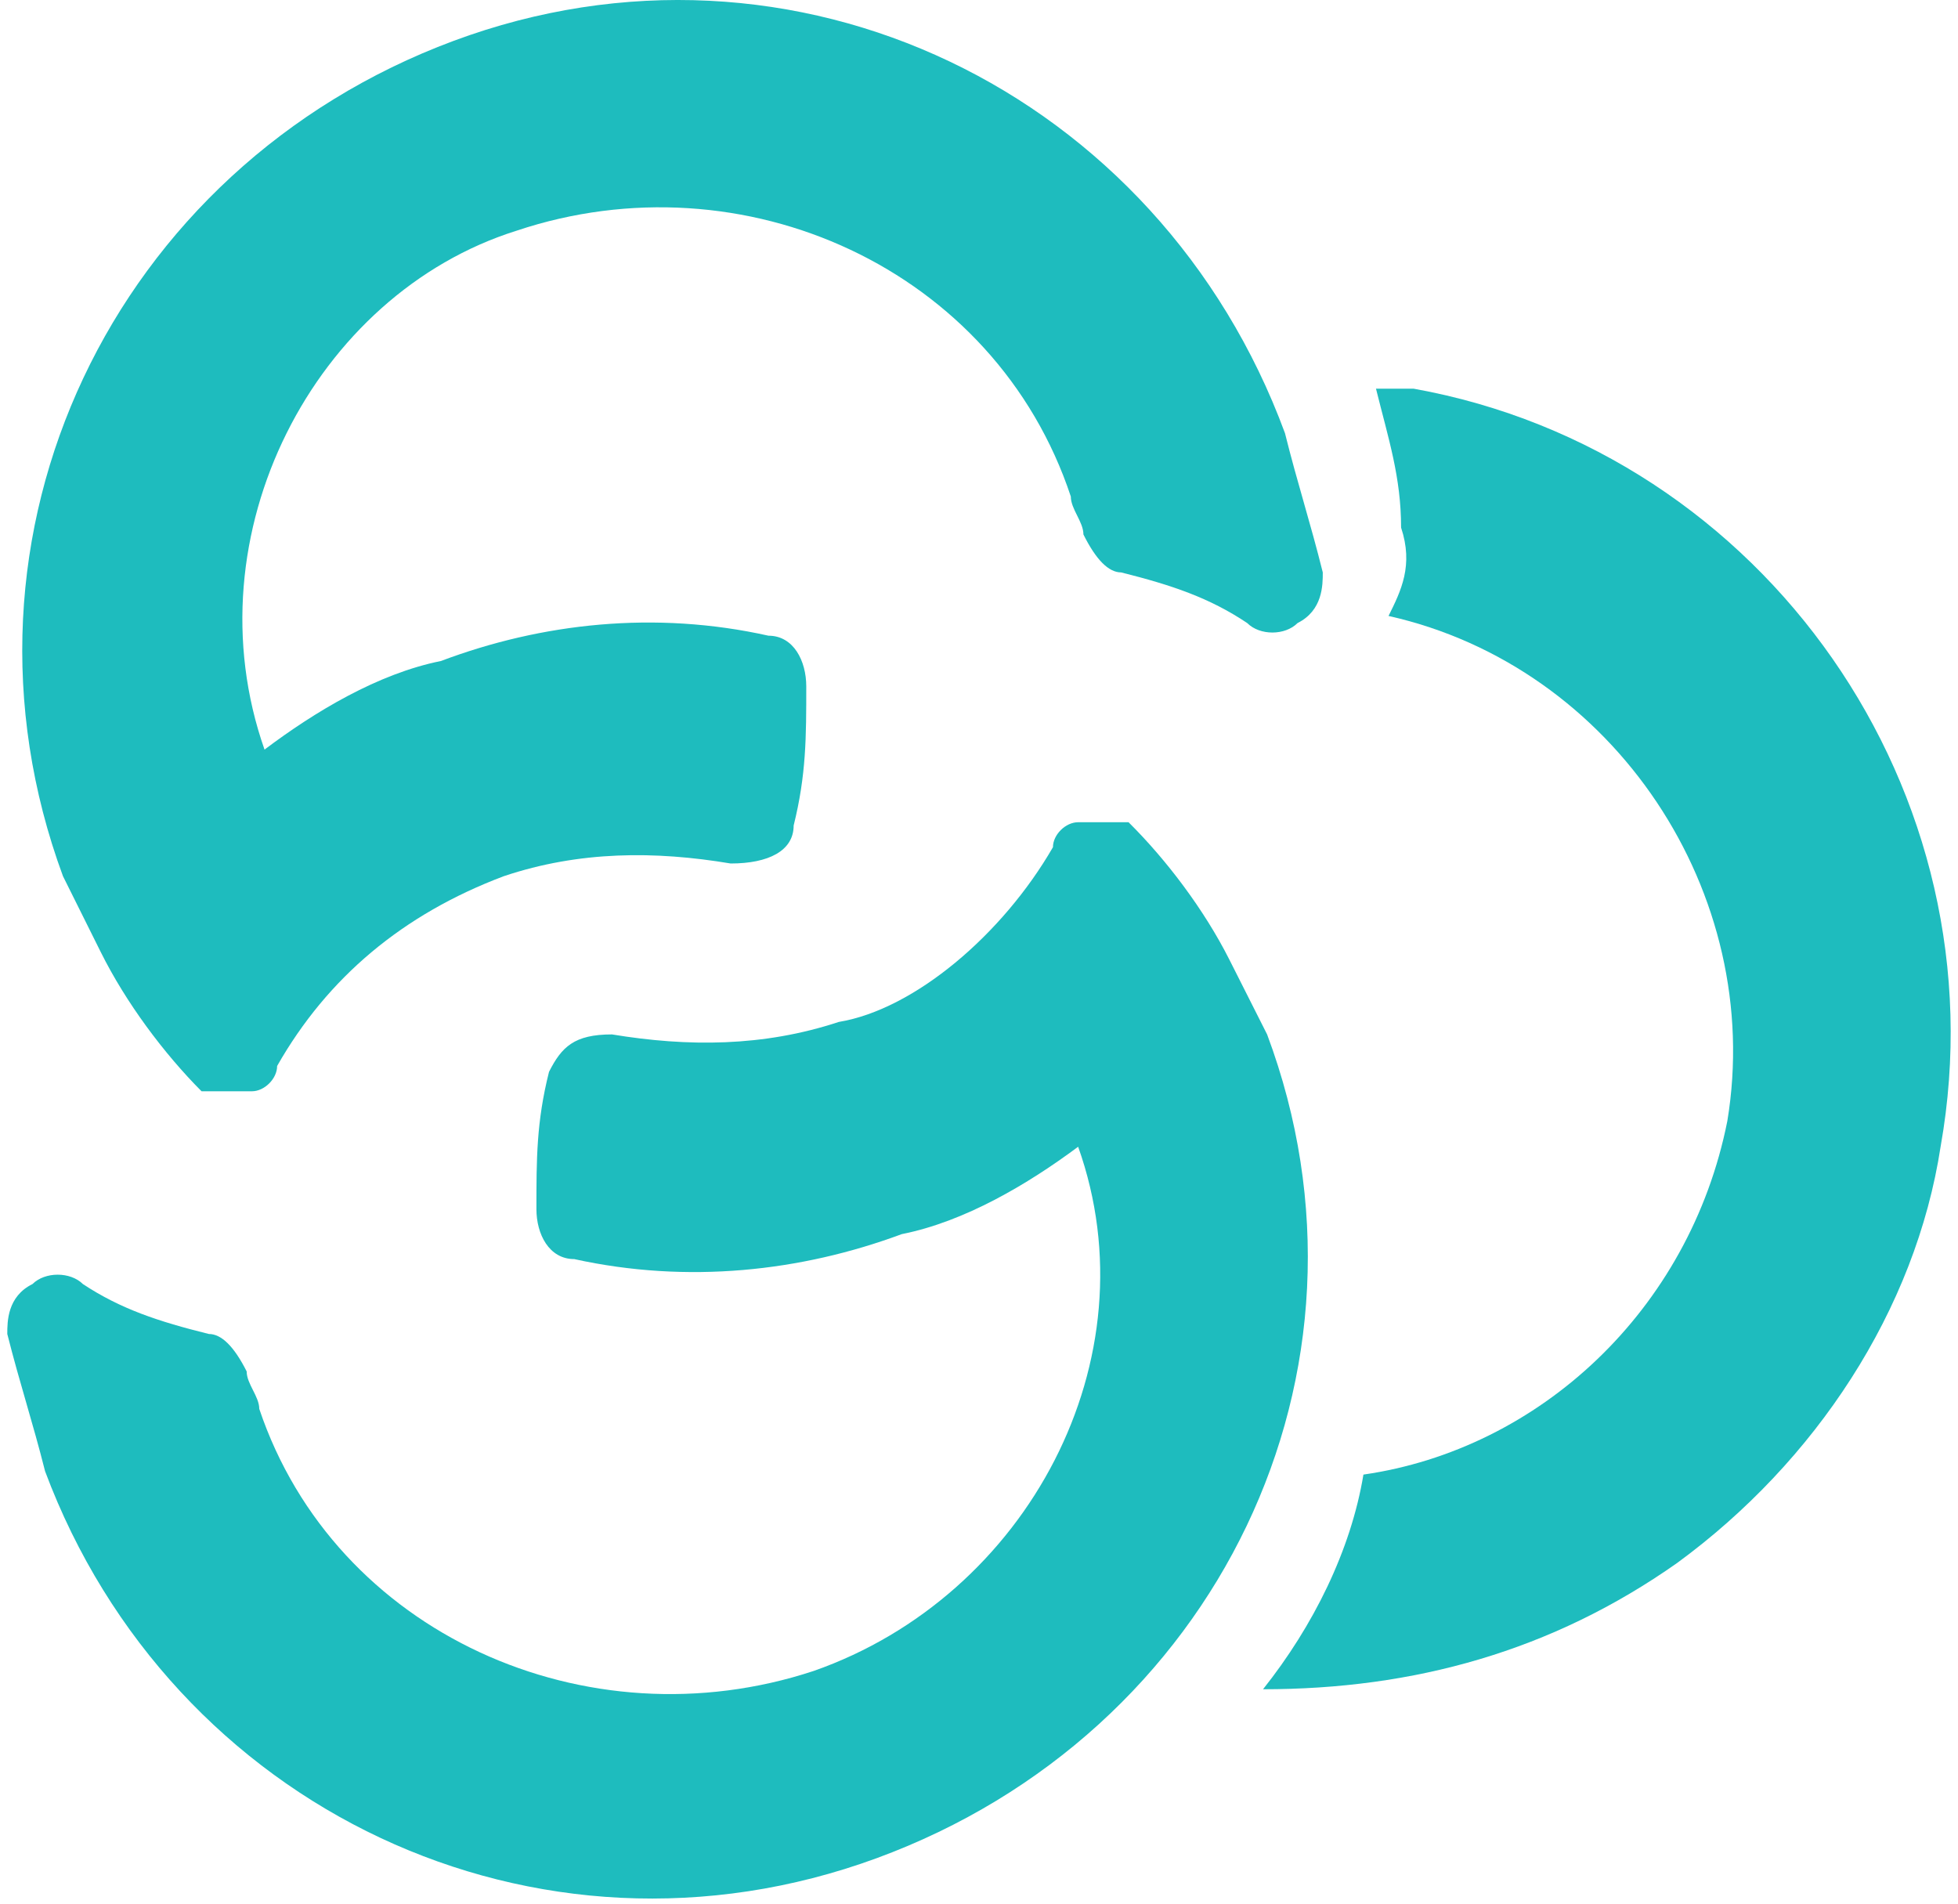
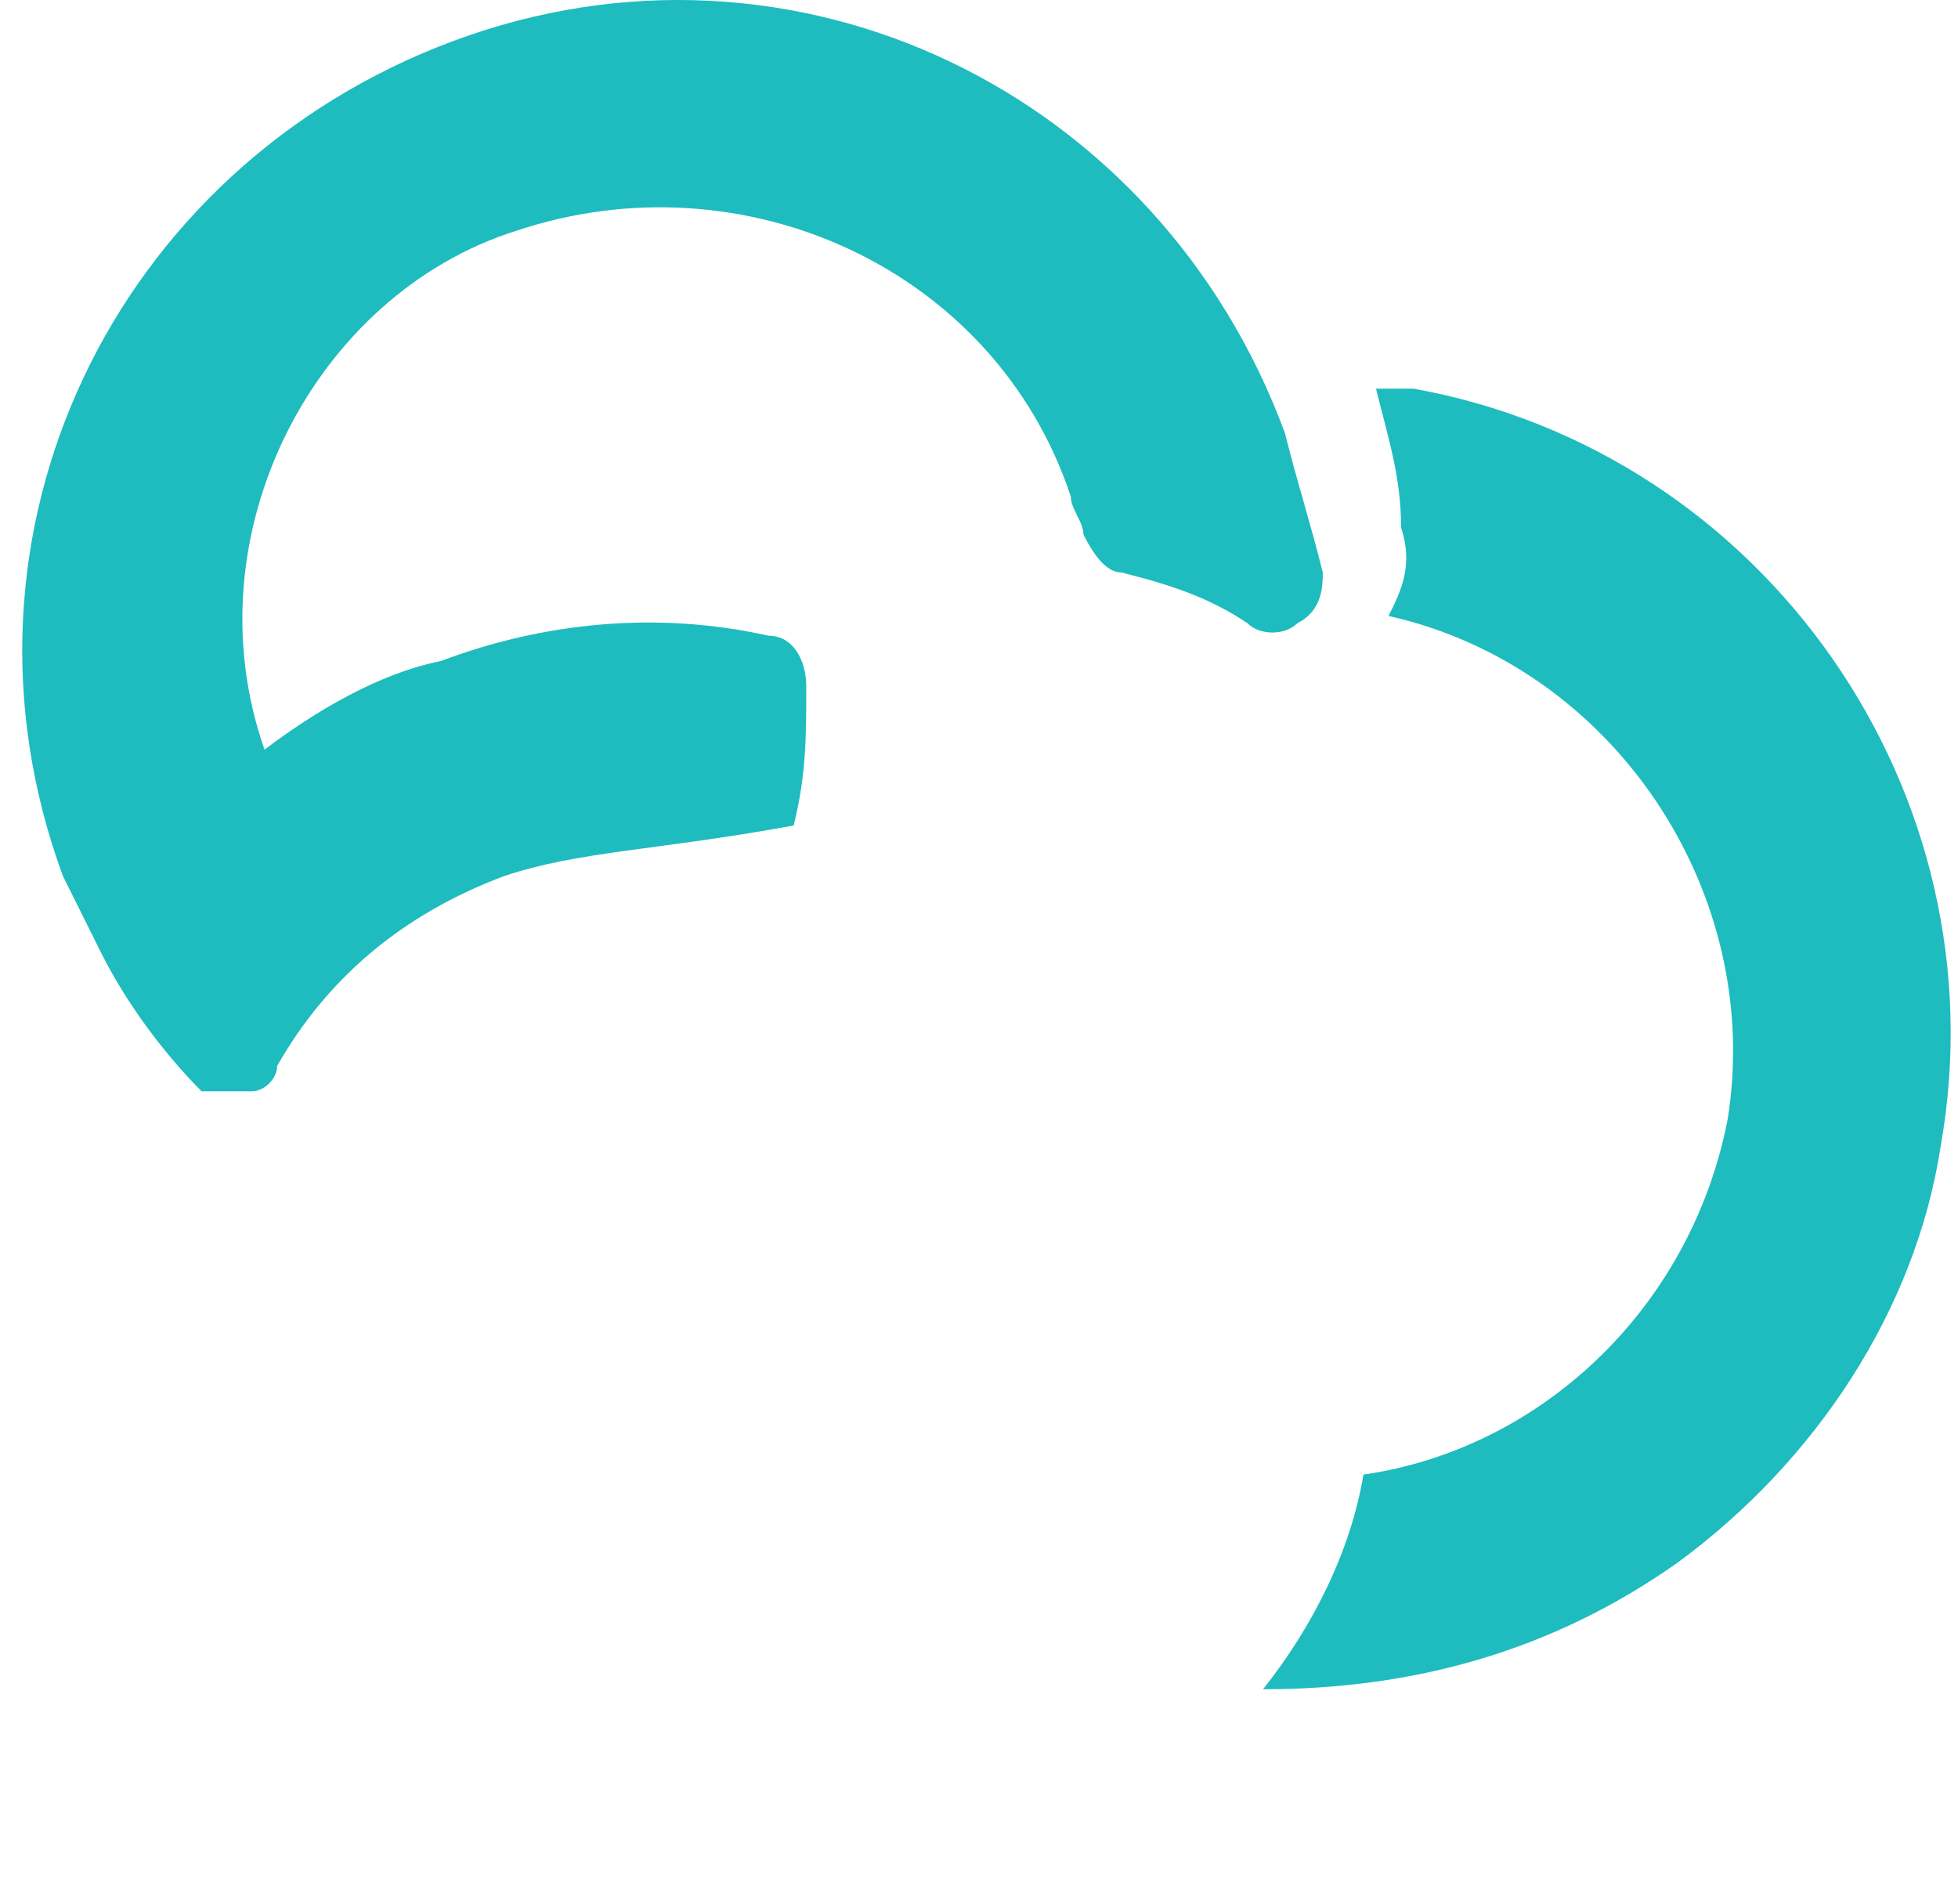
<svg xmlns="http://www.w3.org/2000/svg" width="109" height="106" viewBox="0 0 109 106" fill="none">
  <g id="Group 15">
-     <path id="Vector" fill-rule="evenodd" clip-rule="evenodd" d="M14.726 41.728C17.532 39.615 21.038 37.501 24.545 36.797C30.156 34.683 36.468 33.979 42.78 35.388C44.182 35.388 44.884 36.797 44.884 38.206C44.884 41.024 44.884 43.137 44.182 45.955C44.182 47.364 42.78 48.069 40.676 48.069C36.468 47.364 32.26 47.364 28.052 48.773C22.441 50.886 18.233 54.409 15.428 59.34C15.428 60.045 14.726 60.749 14.025 60.749C14.025 60.749 14.025 60.749 13.324 60.749C12.623 60.749 11.921 60.749 11.22 60.749C9.116 58.636 7.012 55.818 5.609 53C4.908 51.591 4.207 50.182 3.505 48.773C-3.508 29.752 6.311 9.322 25.246 2.277C44.182 -4.768 64.521 5.095 71.534 24.116C72.236 26.934 72.937 29.047 73.638 31.866C73.638 32.57 73.638 33.979 72.236 34.683C71.534 35.388 70.132 35.388 69.43 34.683C67.326 33.274 65.222 32.57 62.417 31.866C61.715 31.866 61.014 31.161 60.313 29.752C60.313 29.047 59.611 28.343 59.611 27.639C55.404 14.958 41.377 8.617 28.753 12.844C17.532 16.367 10.518 29.752 14.726 41.728Z" fill="#1EBCBE" />
-     <path id="Vector_2" fill-rule="evenodd" clip-rule="evenodd" d="M58.617 47.161C58.617 46.466 59.318 45.772 60.019 45.772C60.019 45.772 60.019 45.772 60.721 45.772C61.422 45.772 62.123 45.772 62.825 45.772C64.928 47.856 67.032 50.635 68.435 53.415C69.136 54.804 69.838 56.194 70.539 57.584C77.552 76.344 67.734 96.494 48.798 103.443C29.862 110.391 9.524 100.663 2.51 81.903C1.809 79.124 1.108 77.039 0.406 74.26C0.406 73.565 0.406 72.175 1.809 71.48C2.51 70.785 3.913 70.785 4.614 71.48C6.718 72.87 8.822 73.565 11.627 74.26C12.329 74.26 13.03 74.954 13.732 76.344C13.732 77.039 14.433 77.734 14.433 78.429C18.641 90.936 32.667 97.189 45.291 93.02C57.214 88.851 64.227 75.649 60.019 63.837C57.214 65.922 53.707 68.006 50.201 68.701C44.59 70.785 38.278 71.48 31.966 70.091C30.563 70.091 29.862 68.701 29.862 67.311C29.862 64.532 29.862 62.447 30.563 59.668C31.265 58.279 31.966 57.584 34.07 57.584C38.278 58.279 42.486 58.279 46.694 56.889C50.902 56.194 55.811 52.025 58.617 47.161Z" fill="#1EBCBE" />
+     <path id="Vector" fill-rule="evenodd" clip-rule="evenodd" d="M14.726 41.728C17.532 39.615 21.038 37.501 24.545 36.797C30.156 34.683 36.468 33.979 42.78 35.388C44.182 35.388 44.884 36.797 44.884 38.206C44.884 41.024 44.884 43.137 44.182 45.955C36.468 47.364 32.26 47.364 28.052 48.773C22.441 50.886 18.233 54.409 15.428 59.34C15.428 60.045 14.726 60.749 14.025 60.749C14.025 60.749 14.025 60.749 13.324 60.749C12.623 60.749 11.921 60.749 11.22 60.749C9.116 58.636 7.012 55.818 5.609 53C4.908 51.591 4.207 50.182 3.505 48.773C-3.508 29.752 6.311 9.322 25.246 2.277C44.182 -4.768 64.521 5.095 71.534 24.116C72.236 26.934 72.937 29.047 73.638 31.866C73.638 32.57 73.638 33.979 72.236 34.683C71.534 35.388 70.132 35.388 69.43 34.683C67.326 33.274 65.222 32.57 62.417 31.866C61.715 31.866 61.014 31.161 60.313 29.752C60.313 29.047 59.611 28.343 59.611 27.639C55.404 14.958 41.377 8.617 28.753 12.844C17.532 16.367 10.518 29.752 14.726 41.728Z" fill="#1EBCBE" />
    <path id="Vector_3" fill-rule="evenodd" clip-rule="evenodd" d="M75.901 82.087C85.681 80.681 94.064 72.949 96.159 62.406C98.255 49.753 89.872 37.101 77.298 34.289C77.997 32.883 78.695 31.477 77.997 29.369C77.997 26.557 77.298 24.448 76.6 21.637C77.298 21.637 77.997 21.637 78.695 21.637C98.255 25.151 111.527 44.13 108.035 63.811C106.638 72.949 101.049 81.384 93.365 87.007C86.379 91.928 78.695 94.037 70.312 94.037C73.107 90.522 75.202 86.305 75.901 82.087Z" fill="#1EBCBE" />
  </g>
</svg>